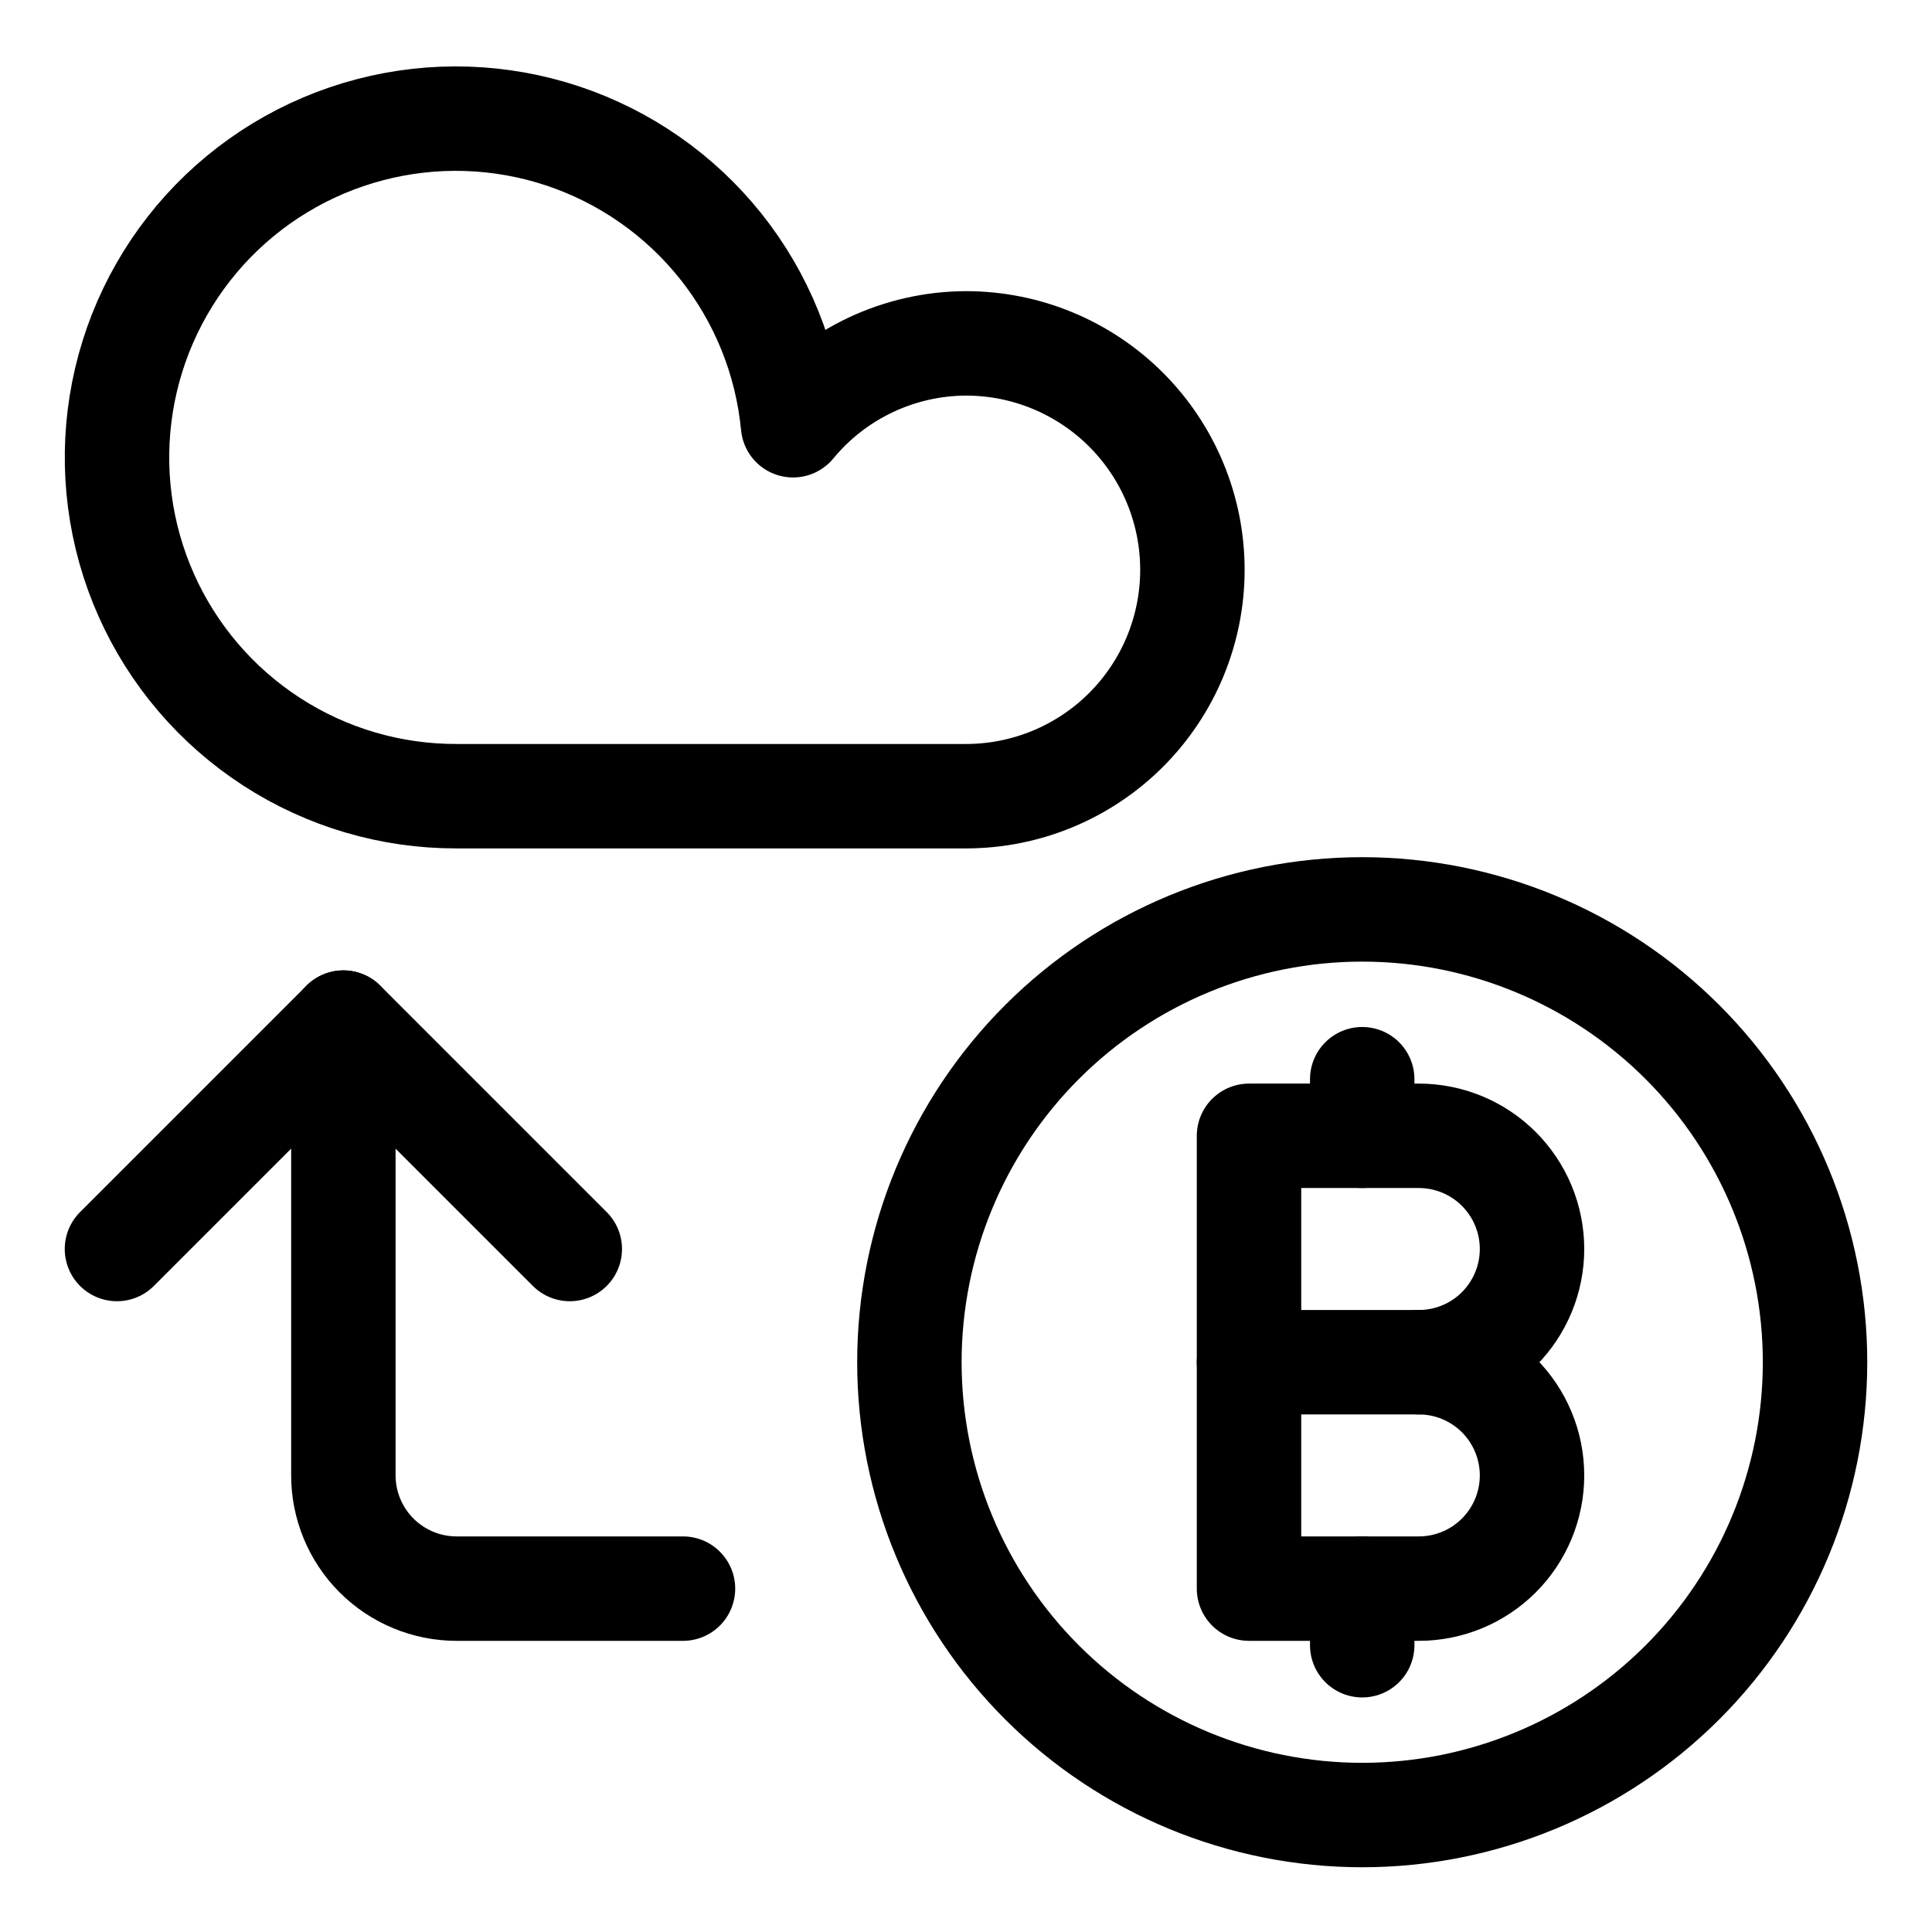
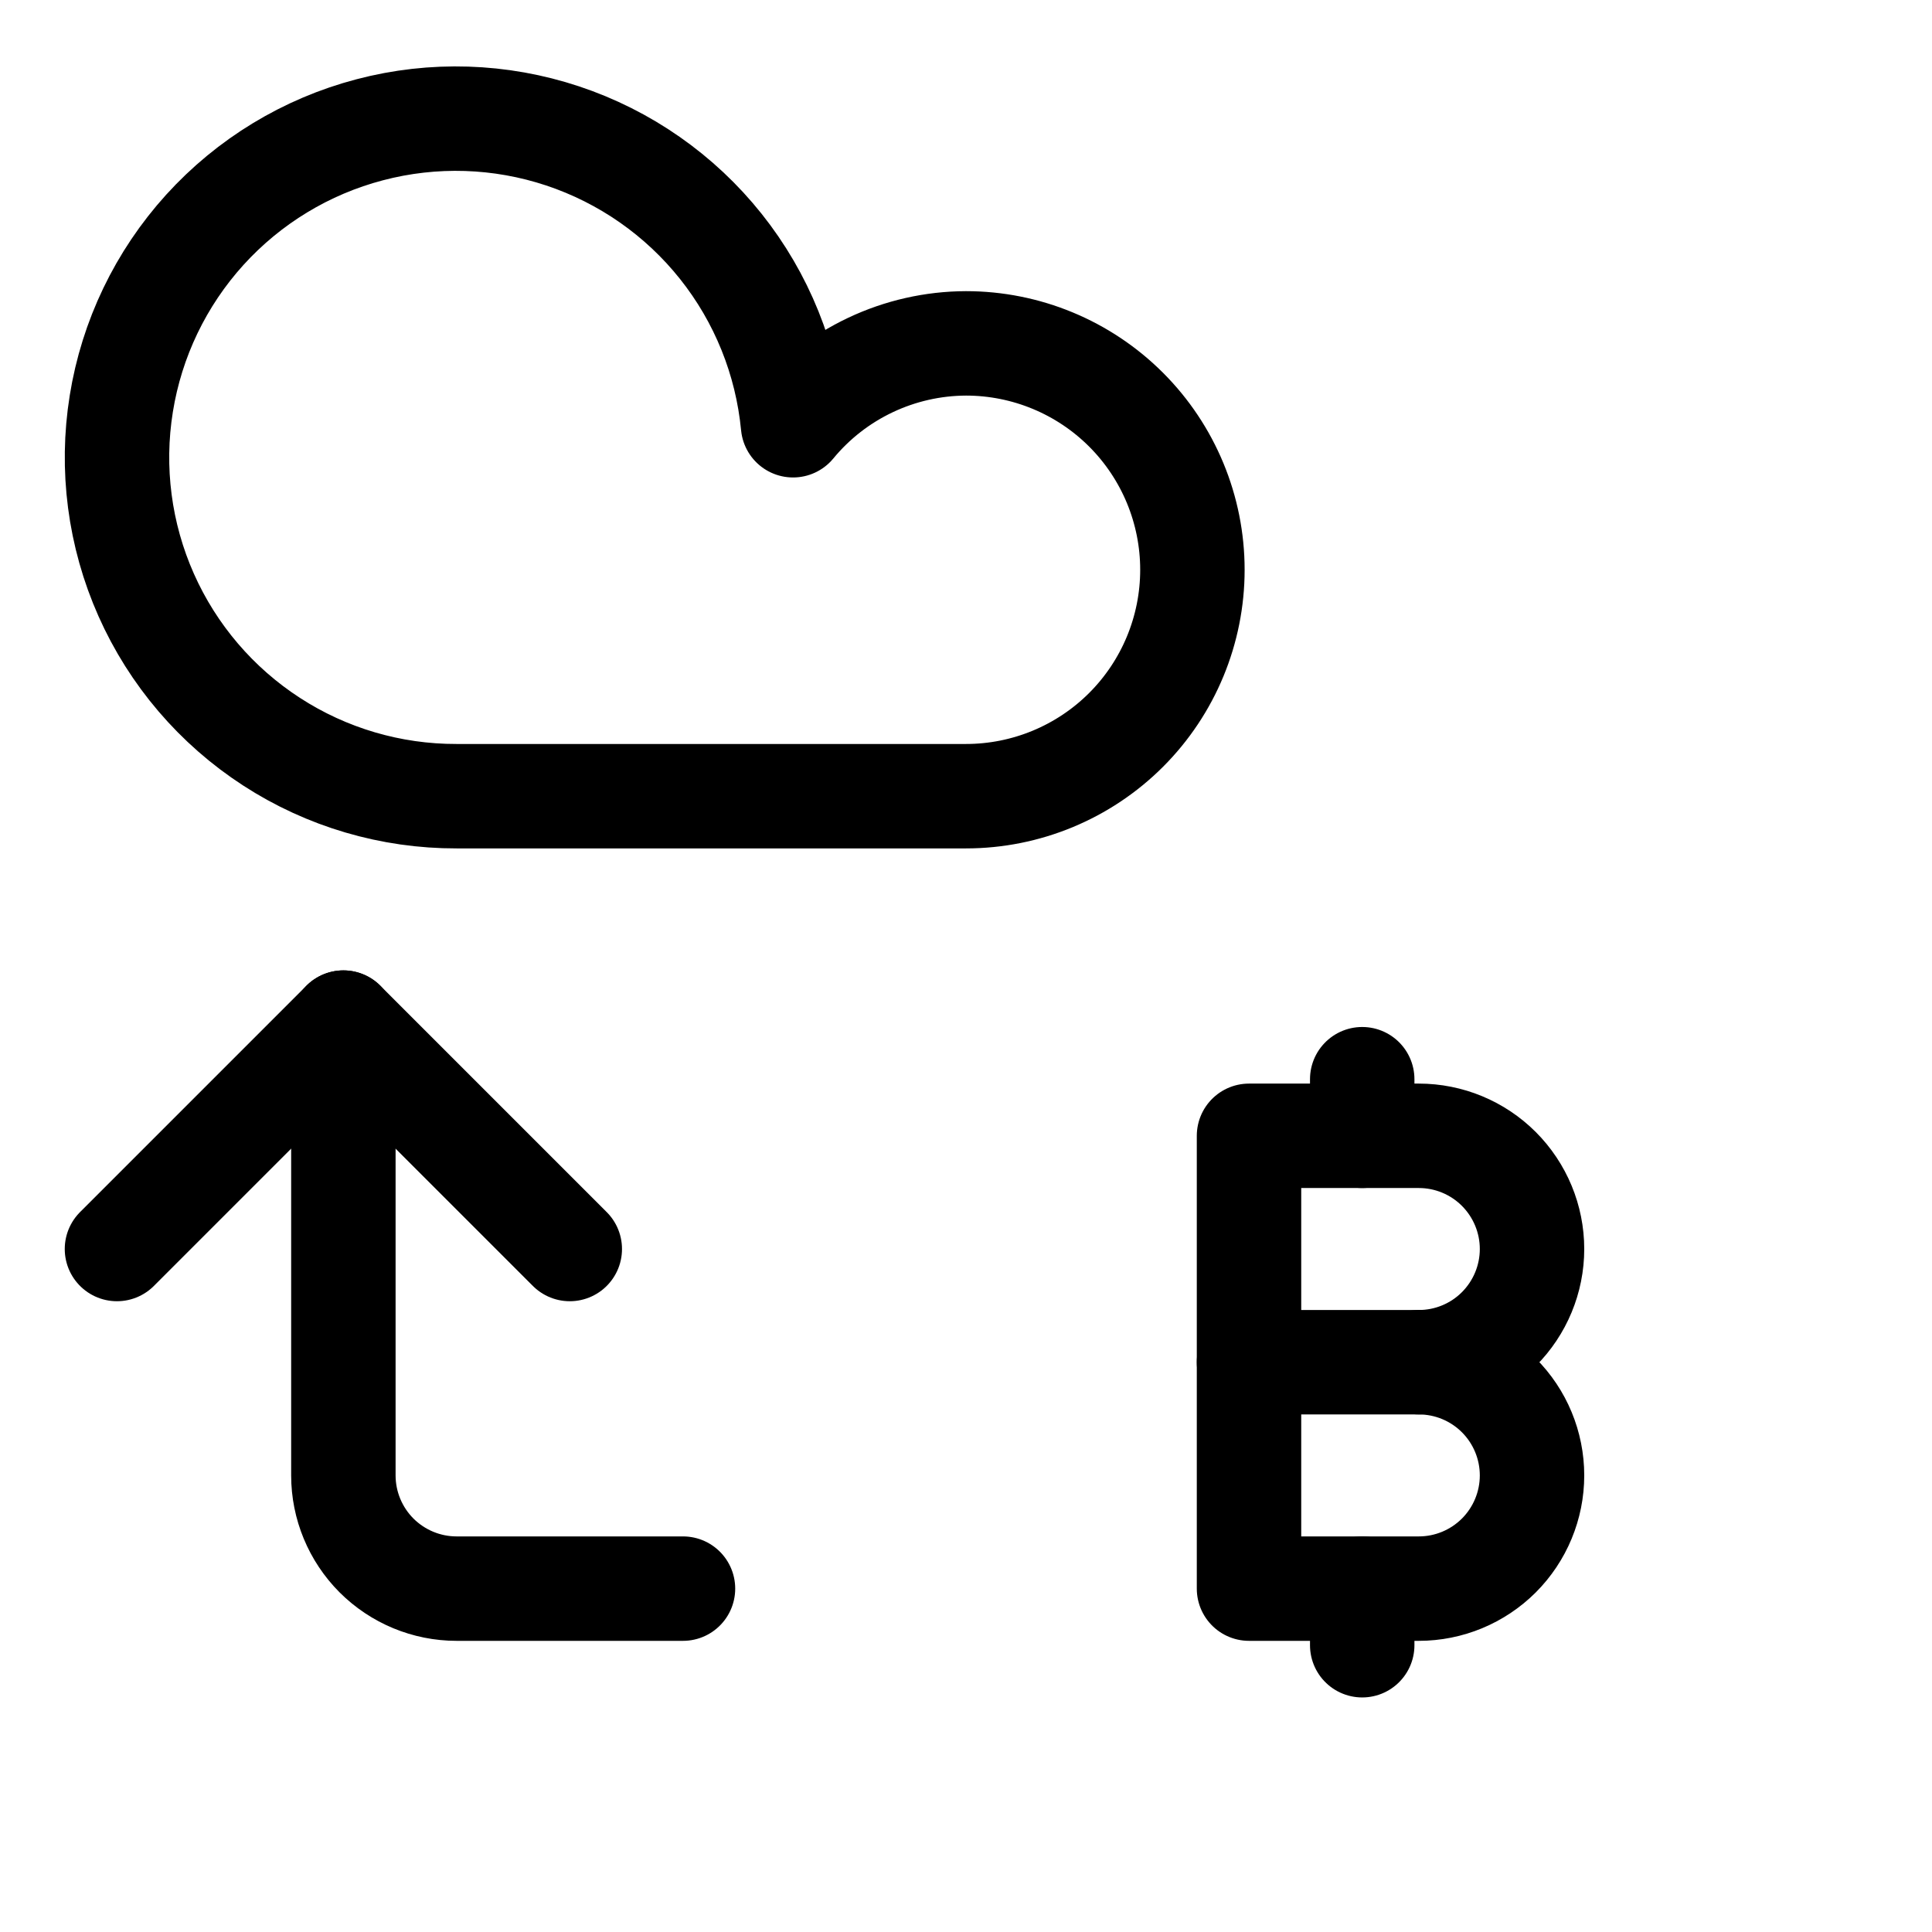
<svg xmlns="http://www.w3.org/2000/svg" width="37" height="37" viewBox="0 0 37 37" fill="none">
  <path d="M2.24 23.92L6.576 19.584L10.912 23.92" stroke="black" stroke-width="2" stroke-linecap="round" stroke-linejoin="round" />
  <path d="M6.576 19.584V28.256C6.576 28.831 6.805 29.382 7.211 29.789C7.618 30.195 8.169 30.424 8.744 30.424H13.08" stroke="black" stroke-width="2" stroke-linecap="round" stroke-linejoin="round" />
  <path d="M18.5 6.576C17.867 6.578 17.241 6.72 16.669 6.991C16.096 7.262 15.59 7.656 15.188 8.144C15.068 6.892 14.588 5.702 13.804 4.718C13.021 3.735 11.968 3 10.775 2.603C9.581 2.206 8.298 2.165 7.082 2.485C5.865 2.804 4.768 3.47 3.923 4.401C3.078 5.333 2.522 6.49 2.323 7.731C2.123 8.973 2.289 10.246 2.8 11.395C3.311 12.544 4.145 13.52 5.2 14.204C6.255 14.889 7.487 15.251 8.744 15.248H18.5C19.65 15.248 20.753 14.791 21.566 13.978C22.379 13.165 22.836 12.062 22.836 10.912C22.836 9.762 22.379 8.659 21.566 7.846C20.753 7.033 19.65 6.576 18.5 6.576Z" stroke="black" stroke-width="2" stroke-linecap="round" stroke-linejoin="round" />
-   <path d="M17.416 26.088C17.416 28.388 18.33 30.594 19.956 32.22C21.582 33.846 23.788 34.76 26.088 34.76C28.388 34.76 30.593 33.846 32.22 32.22C33.846 30.594 34.76 28.388 34.76 26.088C34.76 23.788 33.846 21.582 32.22 19.956C30.593 18.33 28.388 17.416 26.088 17.416C23.788 17.416 21.582 18.33 19.956 19.956C18.33 21.582 17.416 23.788 17.416 26.088Z" stroke="black" stroke-width="2" stroke-linecap="round" stroke-linejoin="round" />
  <path d="M23.92 30.424V21.752H27.172C27.747 21.752 28.298 21.98 28.705 22.387C29.111 22.794 29.34 23.345 29.34 23.92C29.34 24.495 29.111 25.046 28.705 25.453C28.298 25.86 27.747 26.088 27.172 26.088C27.747 26.088 28.298 26.316 28.705 26.723C29.111 27.129 29.34 27.681 29.34 28.256C29.34 28.831 29.111 29.382 28.705 29.789C28.298 30.195 27.747 30.424 27.172 30.424H23.92Z" stroke="black" stroke-width="2" stroke-linecap="round" stroke-linejoin="round" />
  <path d="M23.92 26.088H27.172" stroke="black" stroke-width="2" stroke-linecap="round" stroke-linejoin="round" />
  <path d="M26.088 21.752V20.668" stroke="black" stroke-width="2" stroke-linecap="round" stroke-linejoin="round" />
  <path d="M26.088 30.424V31.508" stroke="black" stroke-width="2" stroke-linecap="round" stroke-linejoin="round" />
</svg>